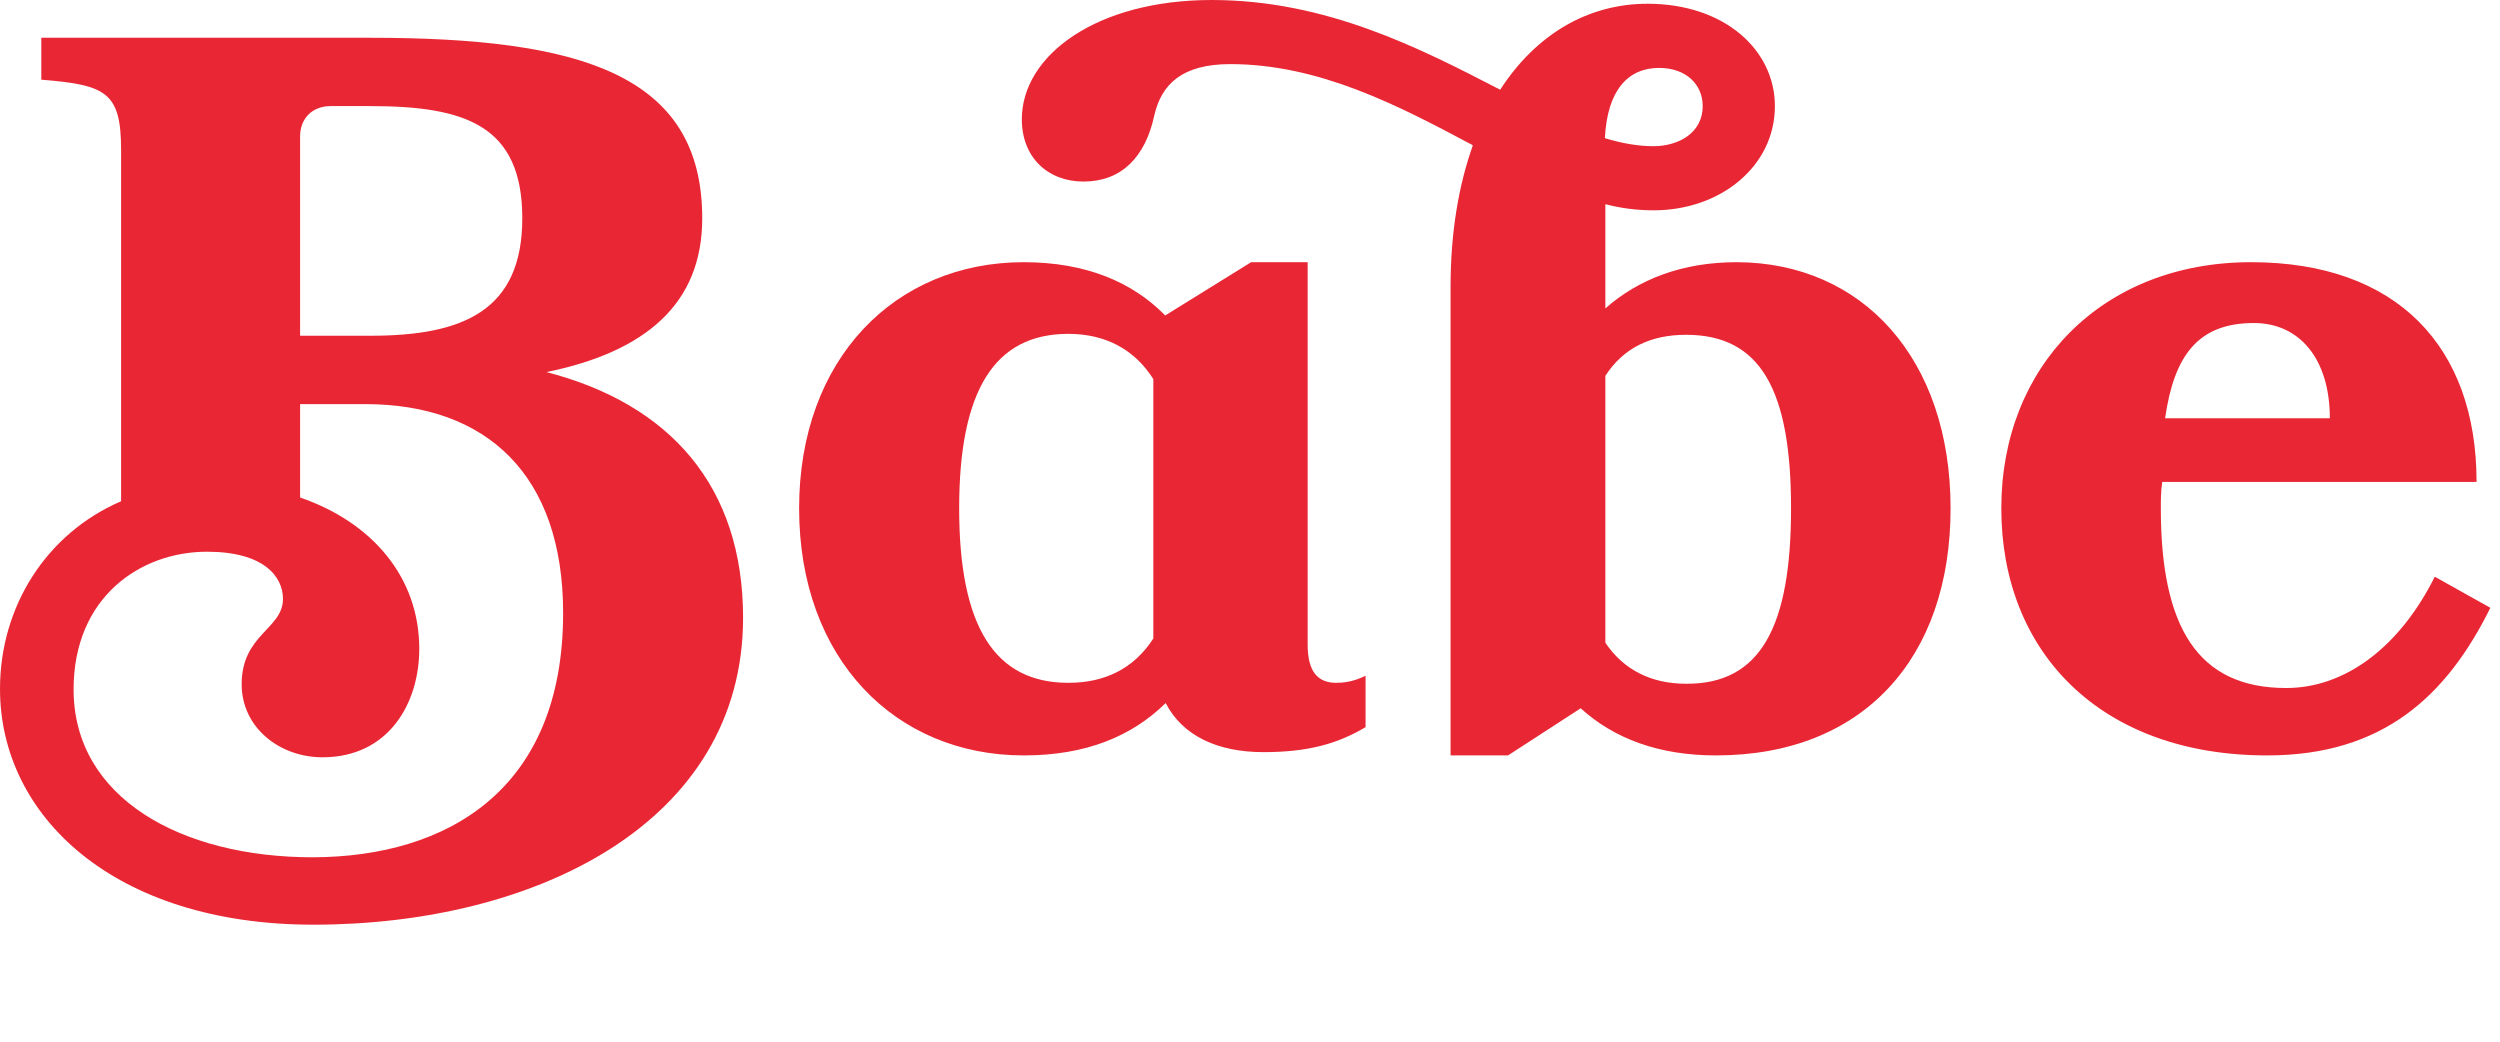
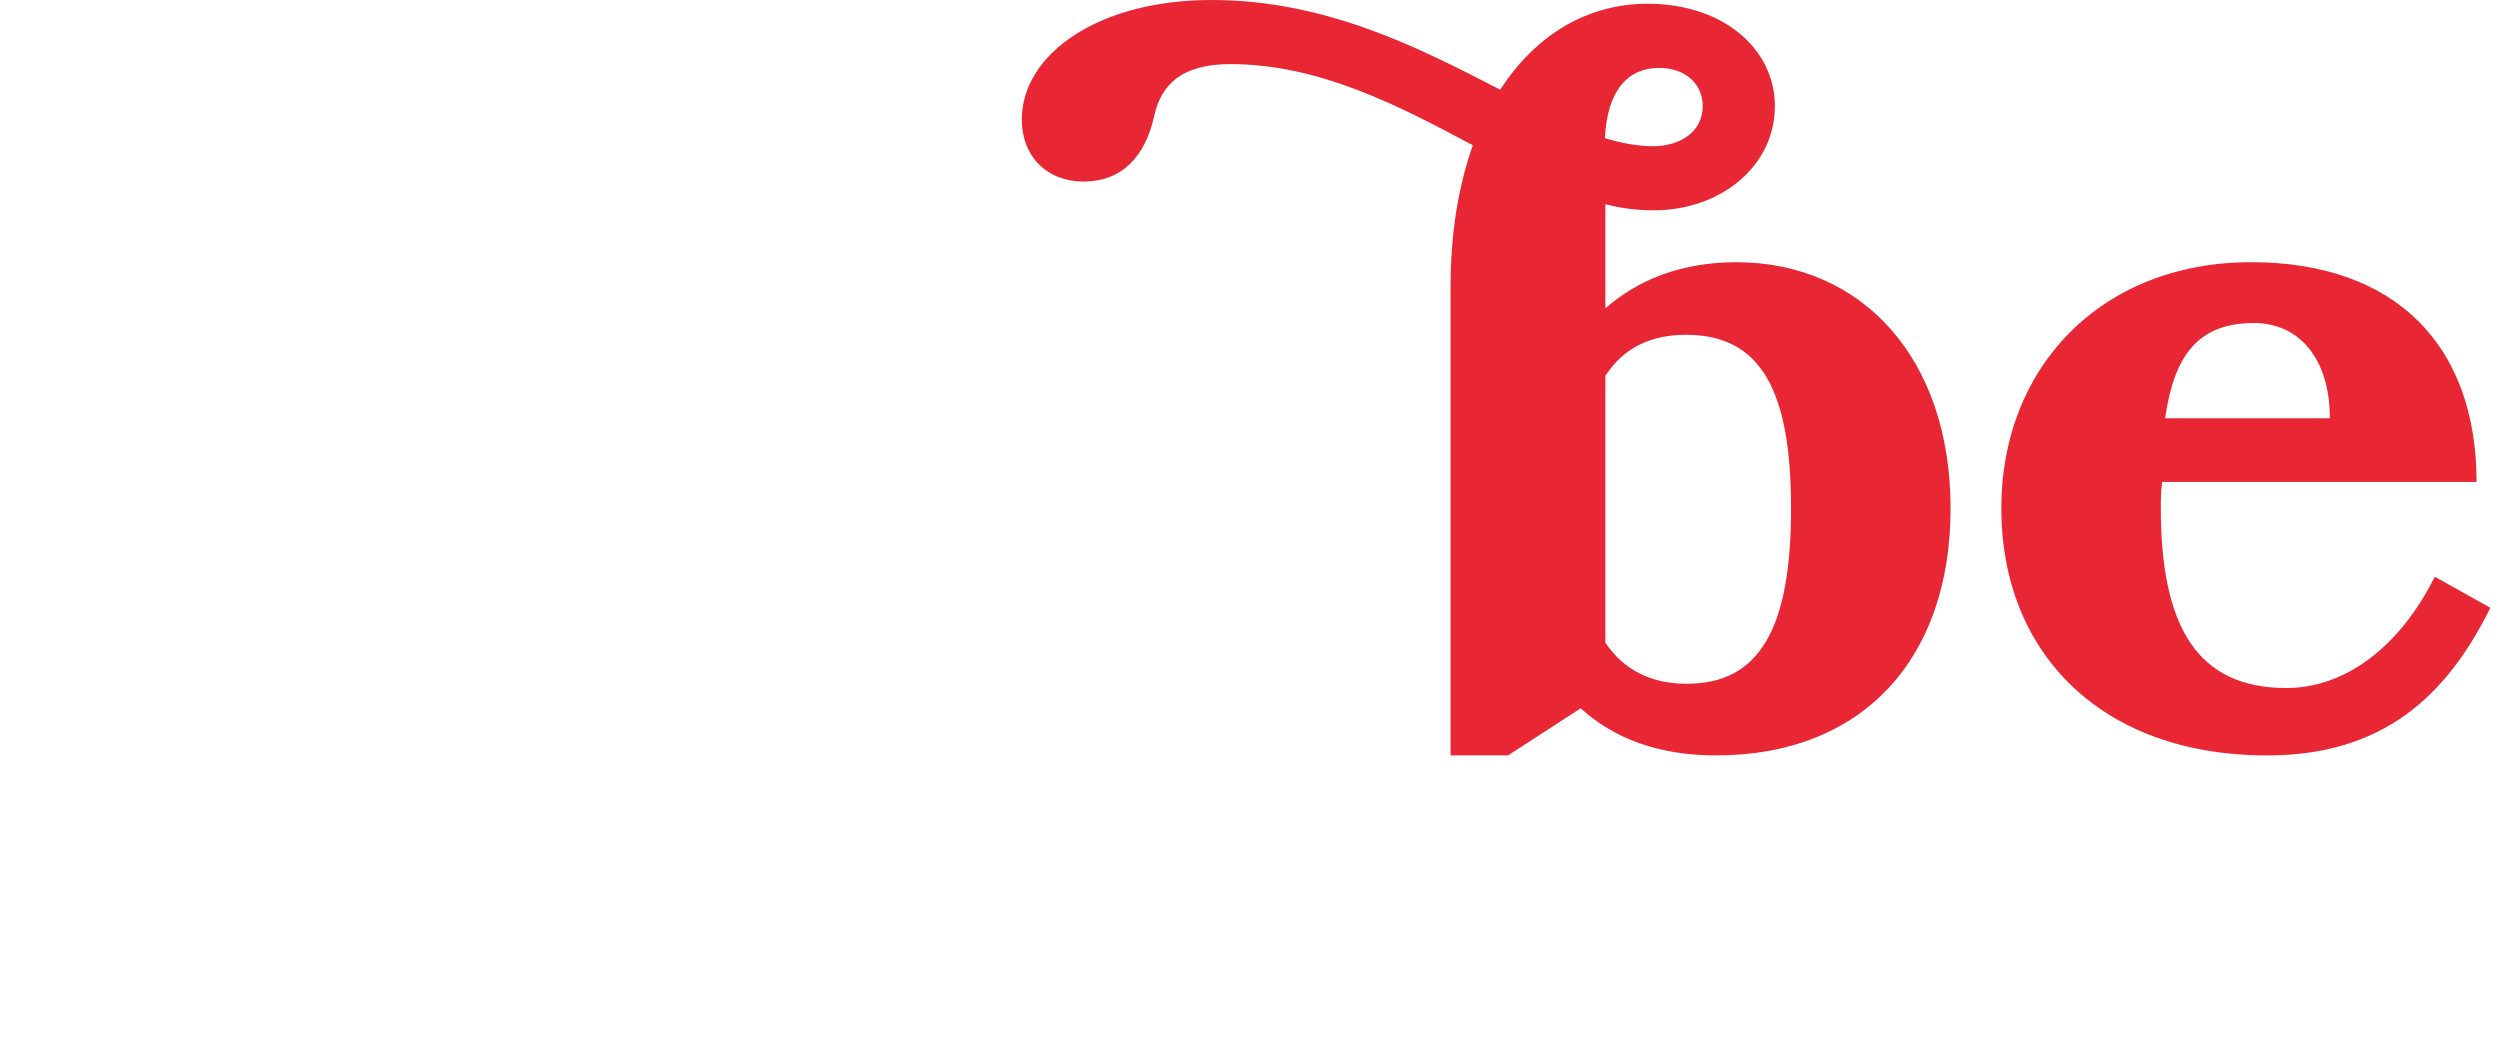
<svg xmlns="http://www.w3.org/2000/svg" width="48" height="20" viewBox="0 0 48 20" fill="none">
  <g clip-path="url(#clip0_1_80)">
-     <path d="M14.267 11.86C14.267 15.808 10.265 17.754 6.017 17.754C2.197 17.754 0 15.672 0 13.227C0 11.643 0.893 10.24 2.325 9.624V2.879C2.325 1.766 2.033 1.63 0.793 1.53V0.725H7.102C11.14 0.725 13.483 1.422 13.483 4.192C13.483 5.831 12.398 6.754 10.493 7.144C12.863 7.759 14.267 9.335 14.267 11.861L14.267 11.86ZM10.812 11.77C10.812 9.126 9.353 7.759 7.011 7.759H5.762V9.552C7.156 10.032 8.05 11.091 8.05 12.458C8.05 13.499 7.466 14.54 6.19 14.54C5.379 14.54 4.64 13.979 4.64 13.137C4.64 12.177 5.433 12.078 5.433 11.498C5.433 11.073 5.069 10.593 3.975 10.593C2.698 10.593 1.413 11.462 1.413 13.237C1.413 15.319 3.473 16.46 6.008 16.46C8.579 16.451 10.812 15.174 10.812 11.77ZM5.762 6.446H7.12C8.889 6.446 10.028 5.966 10.028 4.192C10.028 2.399 8.925 2.037 7.102 2.037H6.345C5.999 2.037 5.762 2.273 5.762 2.617V6.446ZM19.655 14.504C17.194 14.504 15.343 12.657 15.343 9.76C15.343 6.89 17.185 5.034 19.655 5.034C20.859 5.034 21.752 5.423 22.372 6.057L24.022 5.034H25.107V12.377C25.107 12.893 25.299 13.11 25.654 13.11C25.791 13.11 25.982 13.092 26.219 12.974V13.961C25.672 14.287 25.098 14.441 24.259 14.441C23.384 14.441 22.709 14.133 22.381 13.499C21.734 14.133 20.859 14.504 19.655 14.504ZM22.144 7.279C21.779 6.7 21.214 6.41 20.512 6.41C19.099 6.41 18.416 7.488 18.416 9.76C18.416 12.033 19.099 13.11 20.512 13.11C21.214 13.11 21.77 12.838 22.144 12.259V7.279Z" fill="#E92734" />
    <path d="M37.451 9.76C37.451 12.648 35.764 14.504 32.947 14.504C31.844 14.504 30.987 14.178 30.349 13.599L28.954 14.504H27.851V5.505C27.851 4.463 28.006 3.558 28.279 2.789C28.261 2.789 28.261 2.77 28.243 2.77C26.866 2.037 25.335 1.231 23.621 1.231C22.691 1.231 22.299 1.621 22.162 2.218C21.989 3.024 21.524 3.486 20.804 3.486C20.12 3.486 19.619 3.024 19.619 2.291C19.619 1.059 21.059 0 23.265 0C25.462 0 27.258 0.924 28.781 1.711C28.781 1.711 28.799 1.711 28.799 1.729C29.501 0.643 30.504 0.072 31.634 0.072C33.111 0.072 34.078 0.96 34.078 2.037C34.078 3.196 33.029 4.038 31.753 4.038C31.443 4.038 31.133 4.002 30.823 3.92V5.921C31.461 5.36 32.3 5.034 33.348 5.034C35.764 5.043 37.451 6.89 37.451 9.76ZM30.814 2.653C31.142 2.752 31.452 2.807 31.744 2.807C32.227 2.807 32.692 2.553 32.692 2.037C32.692 1.63 32.382 1.304 31.853 1.304C31.261 1.304 30.859 1.729 30.814 2.653ZM34.388 9.76C34.388 7.487 33.804 6.428 32.373 6.428C31.689 6.428 31.169 6.682 30.823 7.216V12.34C31.169 12.856 31.698 13.128 32.373 13.128C33.804 13.137 34.388 12.032 34.388 9.76ZM41.488 9.76C41.488 12.033 42.19 13.21 43.895 13.21C45.016 13.21 46.064 12.44 46.748 11.073L47.815 11.67C46.976 13.363 45.755 14.504 43.53 14.504C40.33 14.504 38.425 12.521 38.425 9.76C38.425 7.026 40.367 5.034 43.22 5.034C46.019 5.034 47.55 6.655 47.55 9.253H41.515C41.488 9.434 41.488 9.606 41.488 9.76ZM44.733 8.031C44.733 6.89 44.15 6.202 43.275 6.202C42.208 6.202 41.743 6.818 41.57 8.031H44.733Z" fill="#E92734" />
  </g>
  <defs>
    <clipPath id="clip0_1_80">
      <rect width="47.879" height="20" fill="white" />
    </clipPath>
  </defs>
</svg>